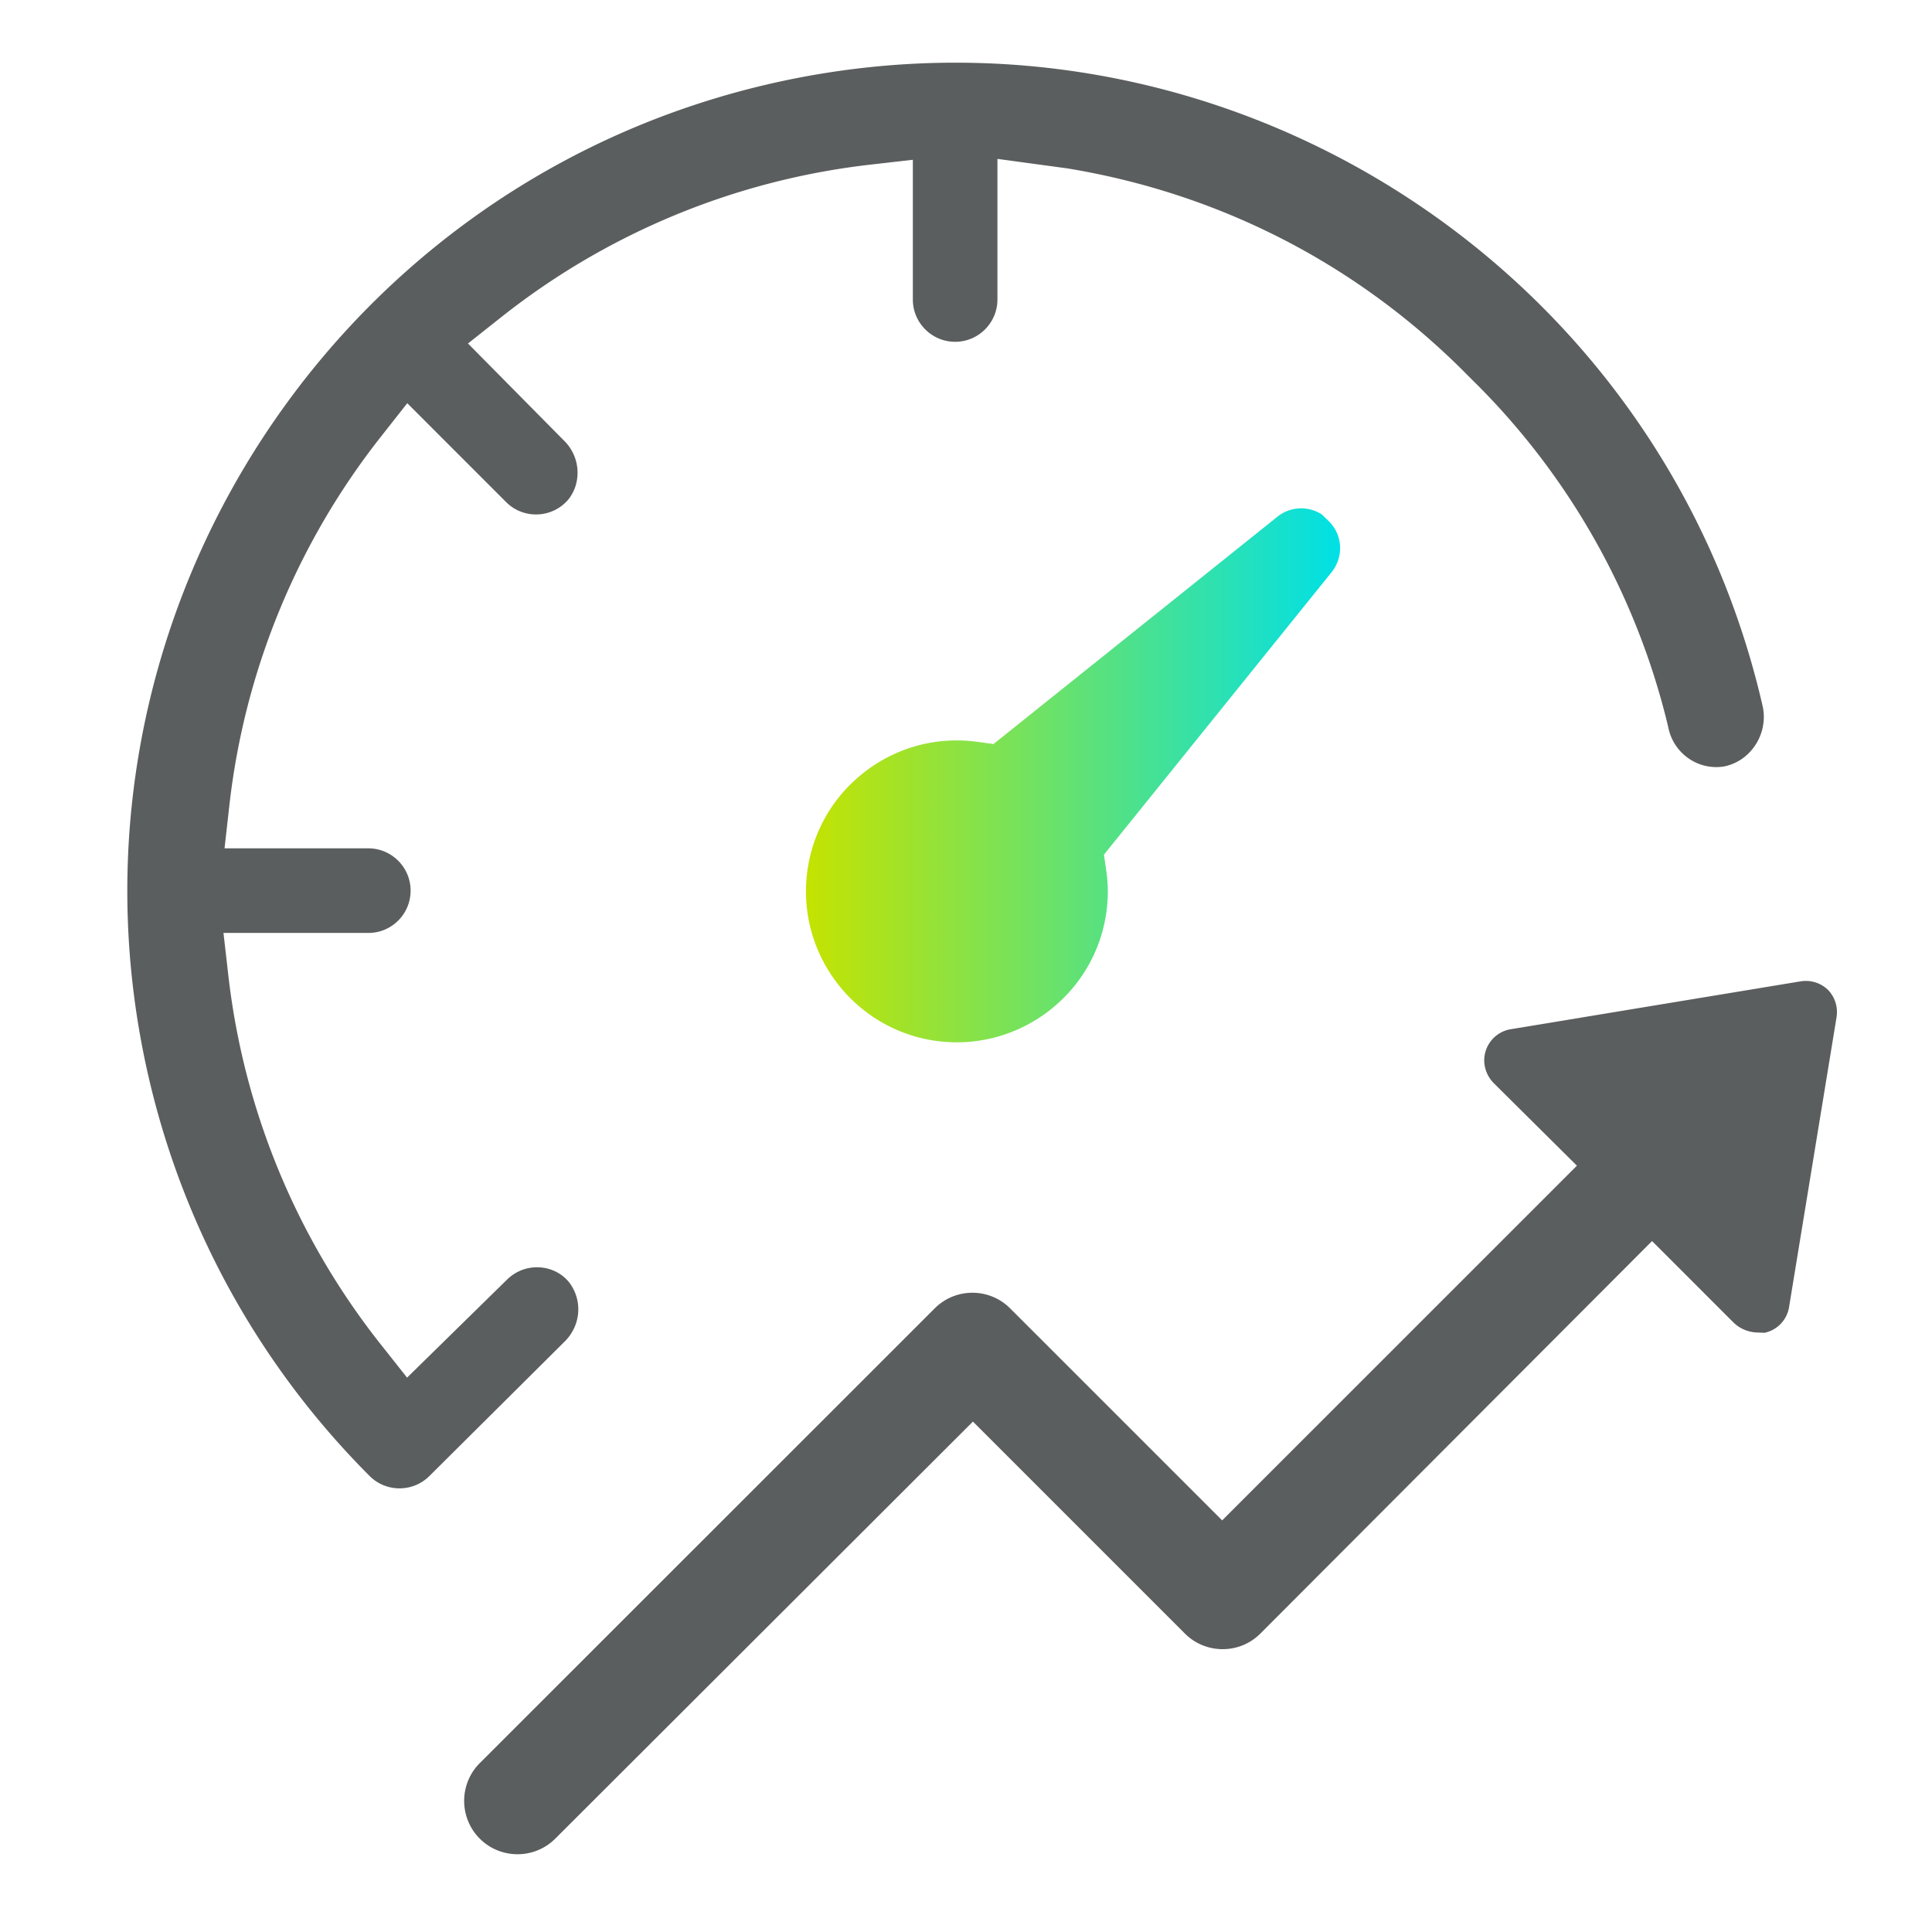
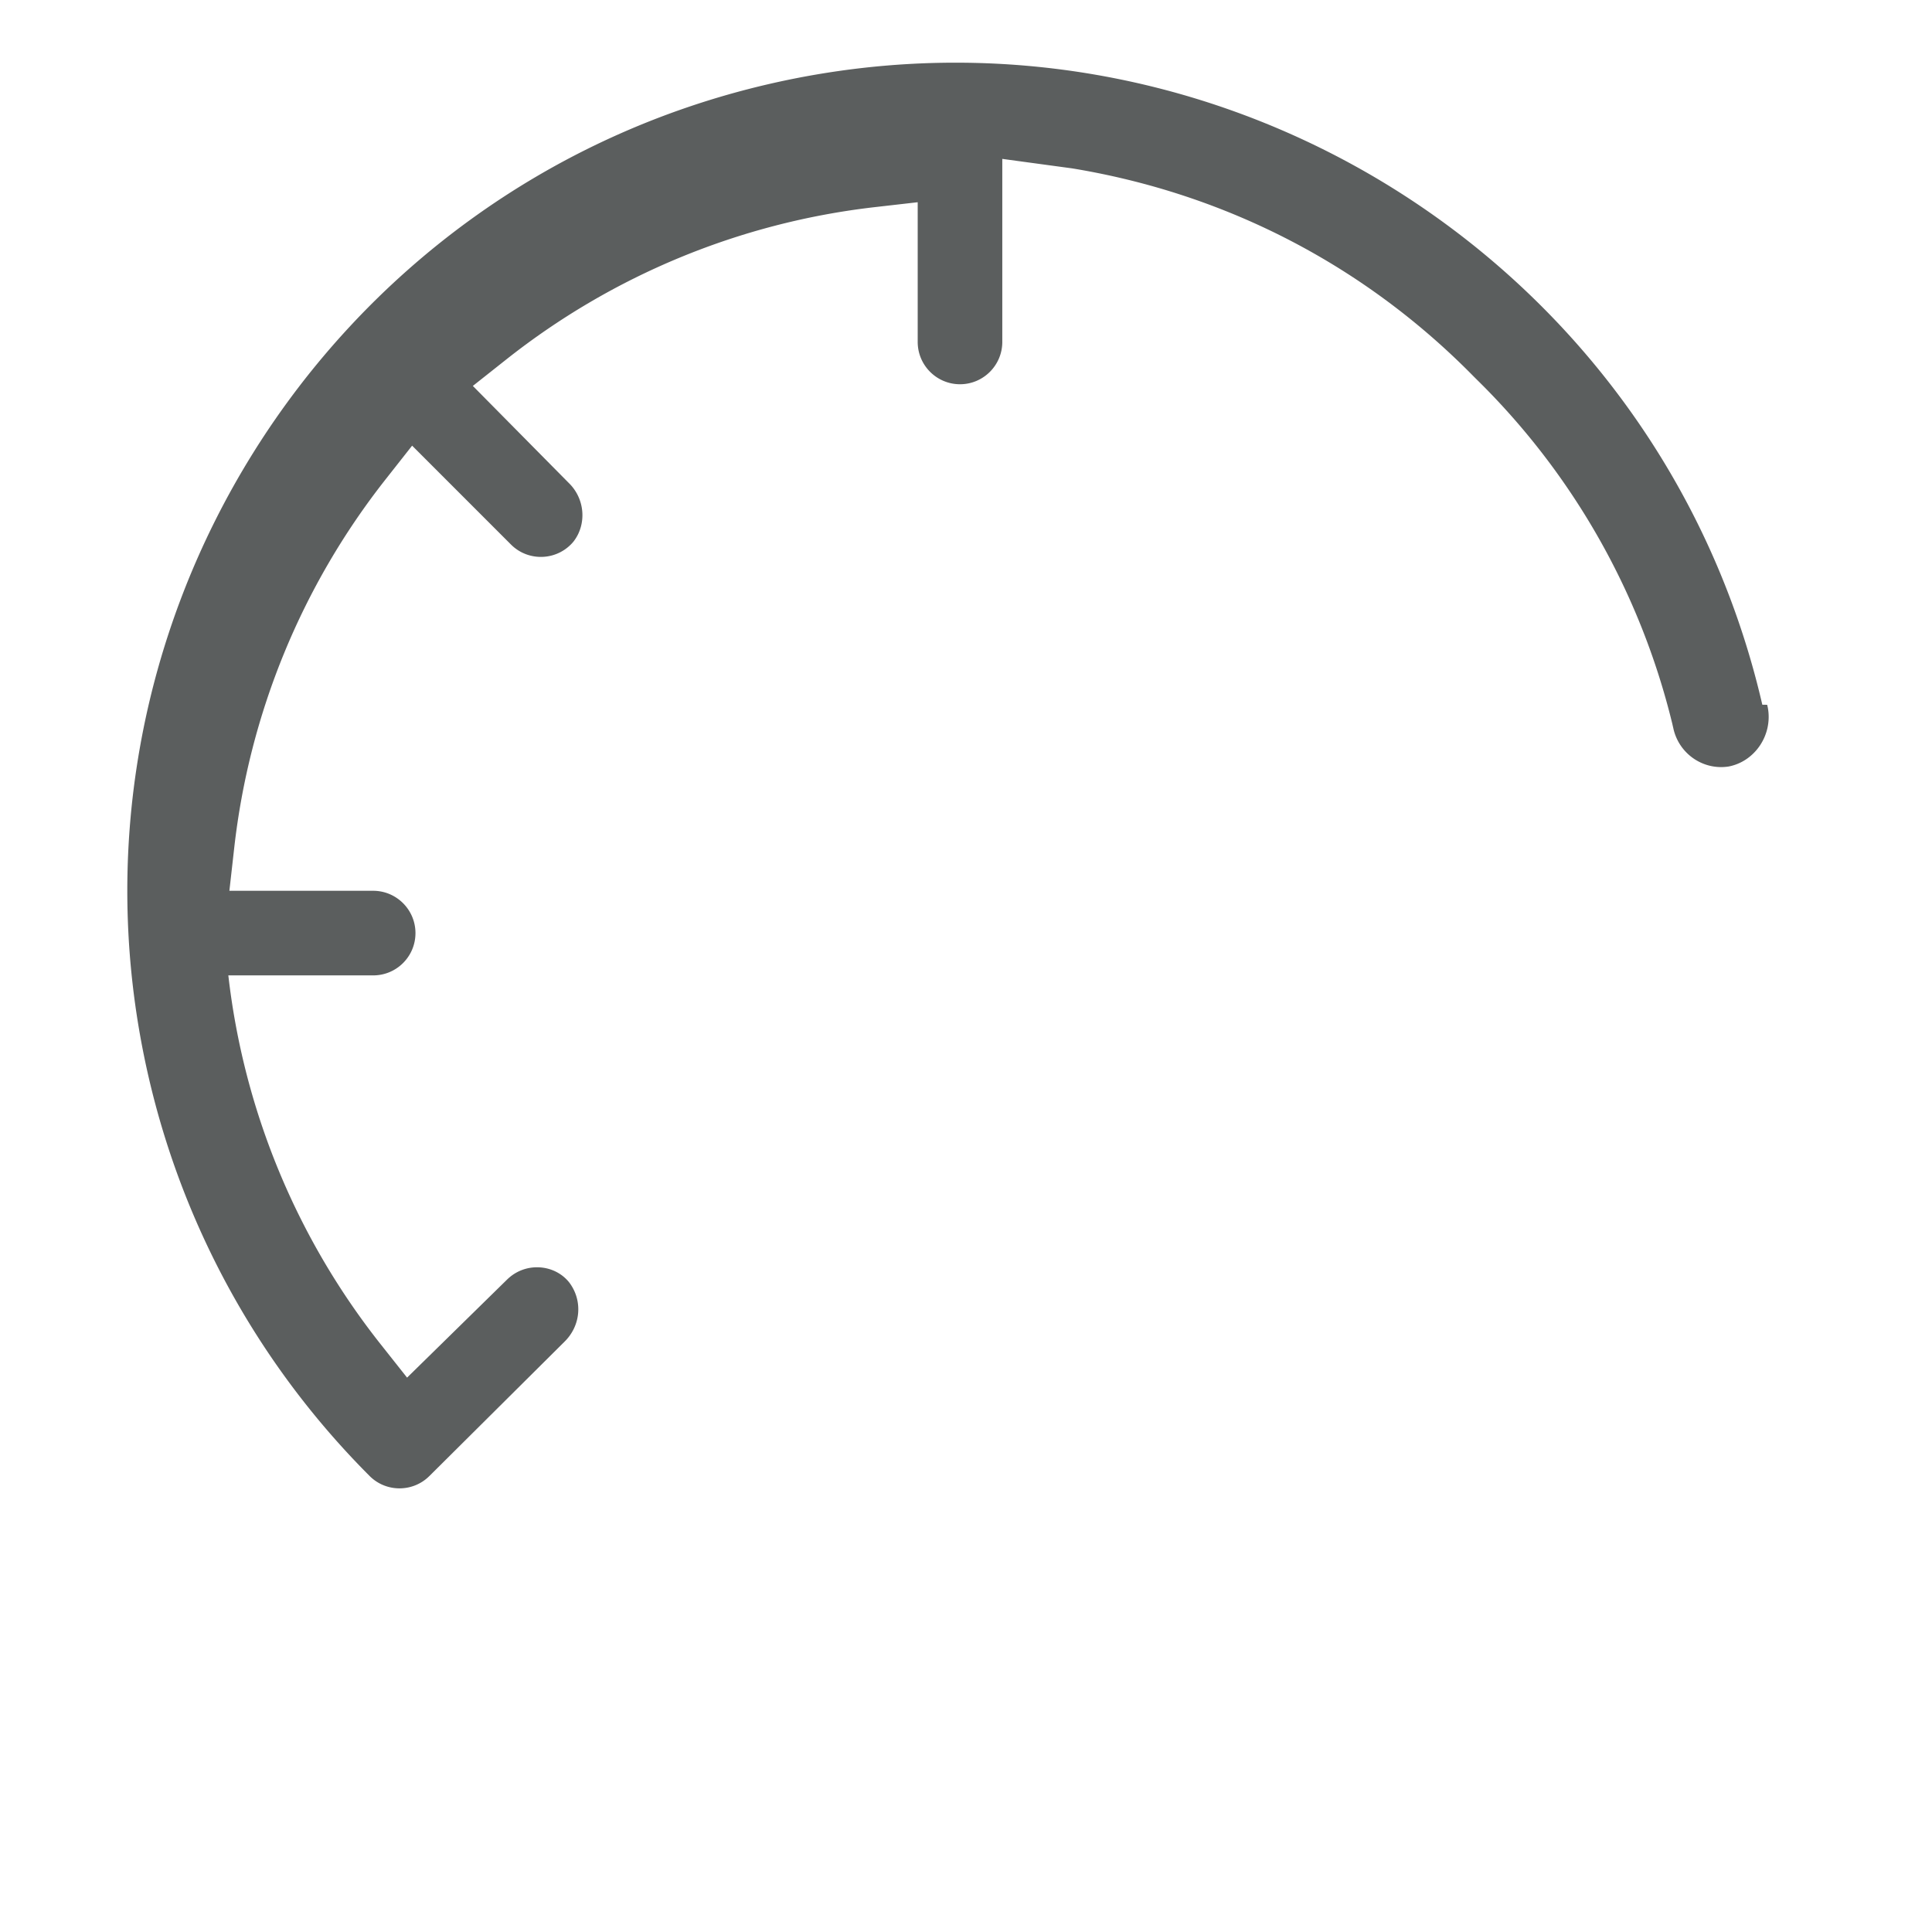
<svg xmlns="http://www.w3.org/2000/svg" id="Isolation_Mode" viewBox="0 0 700 700">
  <defs>
    <linearGradient id="linear-gradient" x1="291.99" x2="485.54" y1="280.91" y2="280.91" gradientUnits="userSpaceOnUse">
      <stop offset="0" stop-color="#c5e300" />
      <stop offset="1" stop-color="#00e0e6" />
    </linearGradient>
    <style>.cls-2{fill:#5b5e5e}</style>
  </defs>
-   <path d="m648.2 473.64 17.19-104.92c.64-3.71-.51-7.41-3.05-10.04a11.448 11.448 0 0 0-8.04-3.27h-.06c-.66 0-1.25.05-1.84.15L547.39 372.9c-5.29.88-9.24 5.23-9.61 10.59-.2 3.34 1.13 6.73 3.63 9.15l29.93 29.71-128.53 128.52L366 474.06a19.222 19.222 0 0 0-13.68-5.67c-5.16 0-10.02 2.02-13.67 5.67L173.83 638.81c-7.54 7.55-7.54 19.81 0 27.36 7.55 7.54 19.81 7.54 27.36 0l151.32-151.1 76.8 76.8c7.55 7.54 19.82 7.54 27.35 0l141.91-142.21 29.53 29.53c2.35 2.29 5.57 3.61 8.99 3.61h.01l1.19.05c.37.03.73.05 1.11.03 4.54-.98 8.04-4.64 8.81-9.25Z" class="cls-2" />
-   <path d="M339.3 377.15c29.88 4.05 57.5-16.92 61.58-46.8.33-2.45.5-4.96.5-7.45-.01-2.38-.2-4.86-.55-7.3l-.85-5.94 82.34-102.17c4.66-5.68 4.21-13.69-.96-18.73l-2.37-2.32a13.746 13.746 0 0 0-16.27.86l-102.76 82.28-5.87-.8c-2.51-.34-5.02-.51-7.5-.51-11.87 0-23.36 3.85-32.97 11.16-11.63 8.84-19.12 21.68-21.1 36.15-4.07 29.88 16.92 57.5 46.8 61.58Z" style="fill:url(#linear-gradient)" />
-   <path d="M638.52 255.33C606.49 116.69 482.7 22.71 346.19 22.71c-22.29 0-44.92 2.51-67.55 7.73C117.47 67.68 16.63 229.11 53.86 390.29c12.66 54.79 40.36 104.78 80.12 144.55 5.95 5.91 15.66 5.9 21.61-.07l.06-.05 48.77-48.49c6.14-5.93 6.79-15.19 1.7-21.73-5.14-6.26-14.82-7.21-21.35-1.83-.37.3-.73.63-1.08.97l-36.2 35.5-9.53-12.04a263.444 263.444 0 0 1-55.23-133.7l-1.76-15.38h52.49c4.09 0 7.94-1.6 10.83-4.49 2.89-2.9 4.48-6.75 4.48-10.84 0-8.45-6.88-15.32-15.32-15.32h-52.1l1.73-15.35a263.469 263.469 0 0 1 54.86-133.71l9.62-12.22 35.85 35.86c5.97 5.95 15.7 5.93 21.66-.05.33-.33.66-.69.97-1.07 4.85-6.25 4.19-15.5-1.74-21.24l-34.74-35.14 12.09-9.57a263.477 263.477 0 0 1 133.71-55.23l15.38-1.76v50.63c0 8.45 6.88 15.32 15.33 15.32s15.32-6.88 15.32-15.32V57.57l25.33 3.44c55.86 9.2 106 35.24 145.4 75.33l1.02 1.02c34.82 34.11 59.4 77.29 70.98 124.77l.4 1.74c2.01 9.26 10.82 15.29 20.03 13.85 9.51-1.81 16.07-11.44 14.19-21.39l-.22-.97Z" class="cls-2" />
+   <path d="M638.52 255.33C606.49 116.69 482.7 22.71 346.19 22.71c-22.29 0-44.92 2.51-67.55 7.73C117.47 67.68 16.63 229.11 53.86 390.29c12.66 54.79 40.36 104.78 80.12 144.55 5.95 5.91 15.66 5.9 21.61-.07l.06-.05 48.77-48.49c6.14-5.93 6.79-15.19 1.7-21.73-5.14-6.26-14.82-7.21-21.35-1.83-.37.3-.73.63-1.08.97l-36.2 35.5-9.53-12.04a263.444 263.444 0 0 1-55.23-133.7h52.49c4.09 0 7.94-1.6 10.83-4.49 2.89-2.9 4.48-6.75 4.48-10.84 0-8.45-6.88-15.32-15.32-15.32h-52.1l1.73-15.35a263.469 263.469 0 0 1 54.86-133.71l9.62-12.22 35.85 35.86c5.97 5.95 15.7 5.93 21.66-.05.33-.33.66-.69.97-1.07 4.85-6.25 4.19-15.5-1.74-21.24l-34.74-35.14 12.09-9.57a263.477 263.477 0 0 1 133.71-55.23l15.38-1.76v50.63c0 8.45 6.88 15.32 15.33 15.32s15.32-6.88 15.32-15.32V57.57l25.33 3.44c55.86 9.2 106 35.24 145.4 75.33l1.02 1.02c34.82 34.11 59.4 77.29 70.98 124.77l.4 1.74c2.01 9.26 10.82 15.29 20.03 13.85 9.51-1.81 16.07-11.44 14.19-21.39l-.22-.97Z" class="cls-2" />
</svg>